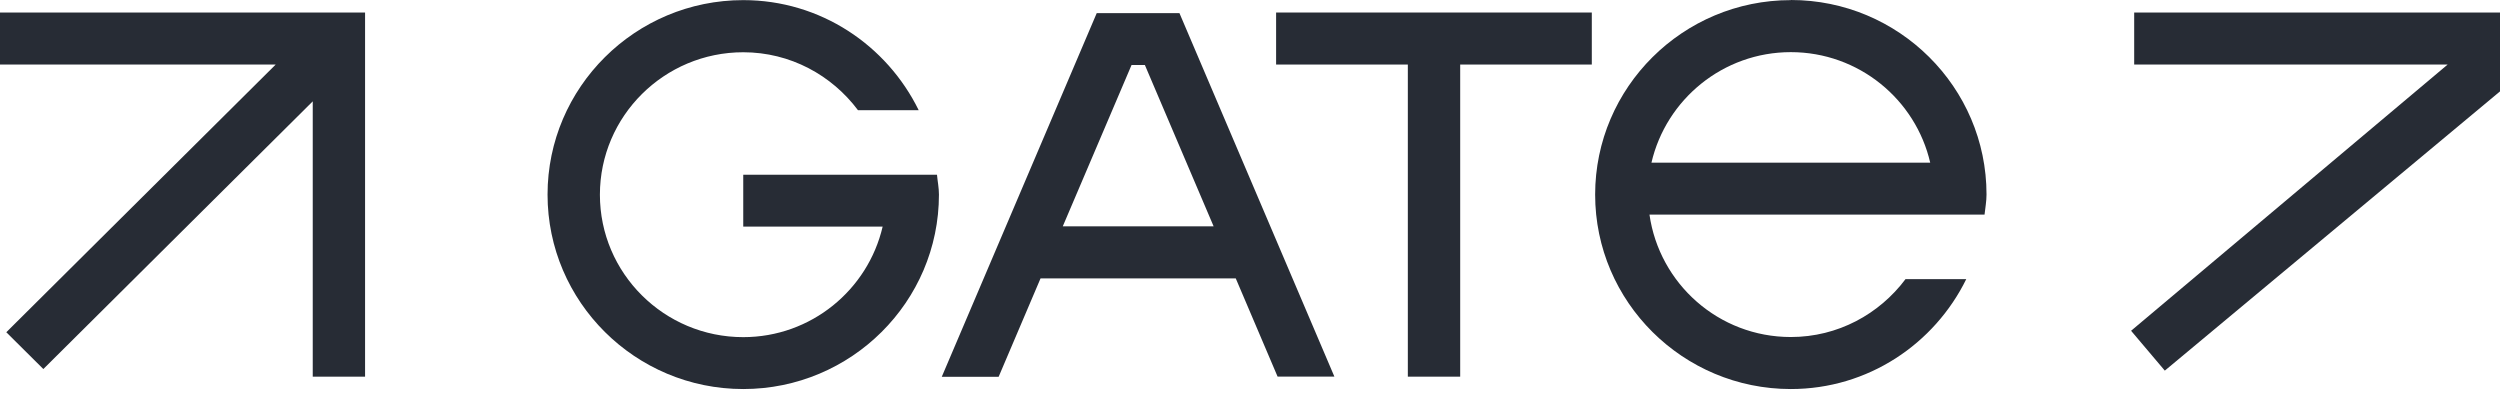
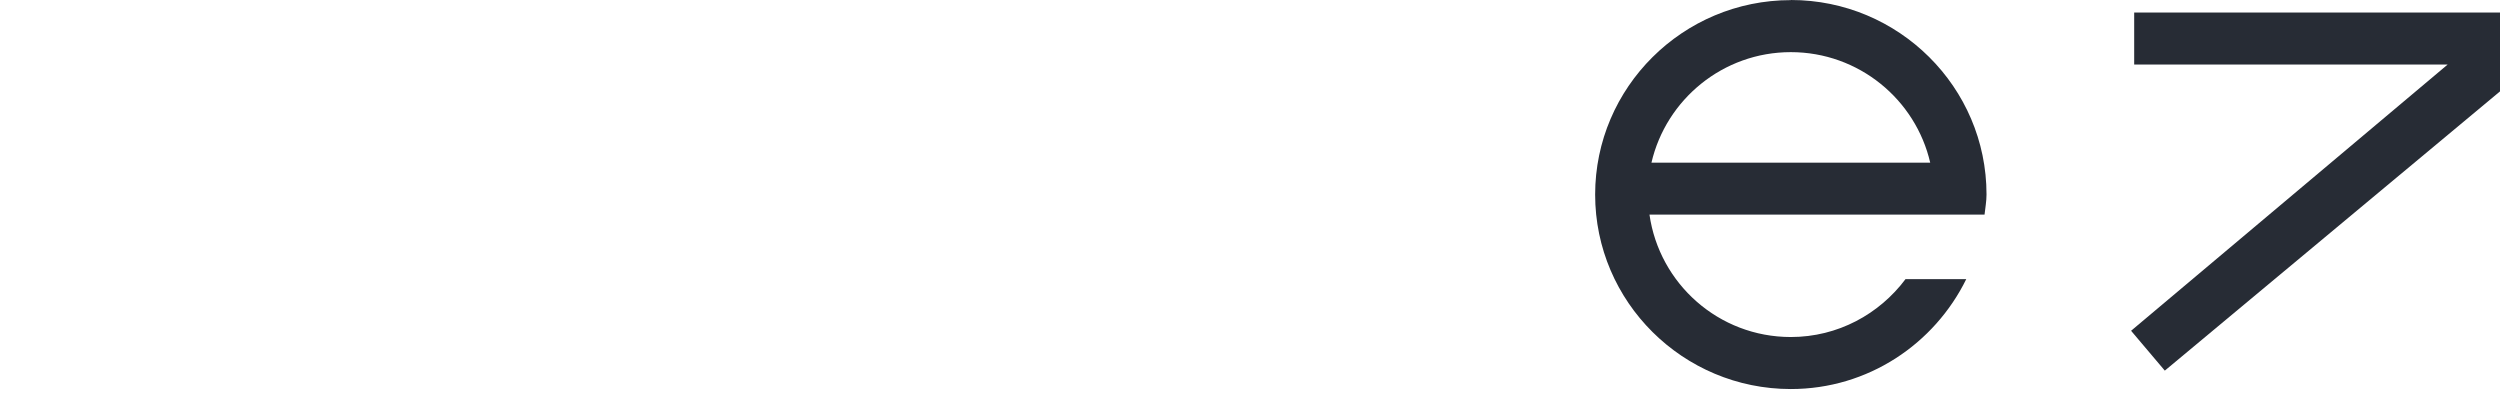
<svg xmlns="http://www.w3.org/2000/svg" width="104" height="17" viewBox="0 0 104 17" fill="none">
  <path d="M90.056 15.418L88.653 13.76L101.822 2.685H88.782V0.521H104V3.802L90.056 15.418Z" fill="#272C35" />
-   <path d="M66.219 0.521H60.744H58.566H53.086V2.685H58.566V15.669H60.744V2.685H66.219V0.521Z" fill="#272C35" />
-   <path d="M0 0.521V2.685H11.469L0.262 13.821L1.803 15.352L13.01 4.216V15.669H15.187V0.521H0Z" fill="#272C35" />
-   <path d="M38.978 7.268H30.919V9.427H36.718C36.106 12.055 33.744 14.025 30.919 14.025C27.627 14.025 24.956 11.366 24.956 8.1C24.956 4.833 27.632 2.174 30.919 2.174C32.876 2.174 34.602 3.129 35.691 4.583H38.217C36.892 1.883 34.134 0.005 30.919 0.005C26.43 0.005 22.778 3.634 22.778 8.095C22.778 12.555 26.43 16.184 30.919 16.184C35.408 16.184 39.06 12.555 39.06 8.095C39.06 7.809 39.003 7.543 38.978 7.263V7.268Z" fill="#272C35" />
  <path d="M74.498 0.005C70.01 0.005 66.358 3.634 66.358 8.095C66.358 12.555 70.01 16.184 74.498 16.184C77.714 16.184 80.472 14.306 81.797 11.611H79.27C78.181 13.066 76.455 14.02 74.498 14.02C71.494 14.02 69.028 11.8 68.618 8.927H82.557C82.588 8.646 82.639 8.375 82.639 8.09C82.639 3.629 78.987 0 74.498 0V0.005ZM68.7 6.768C69.311 4.139 71.674 2.169 74.498 2.169C77.323 2.169 79.691 4.139 80.297 6.768H68.695H68.7Z" fill="#272C35" />
-   <path d="M41.546 15.668L43.287 11.58H51.407L53.148 15.668H55.511L49.065 0.546H45.624L39.178 15.674H41.54L41.546 15.668ZM47.072 2.705H47.627L50.487 9.416H44.211L47.072 2.705Z" fill="#272C35" />
</svg>